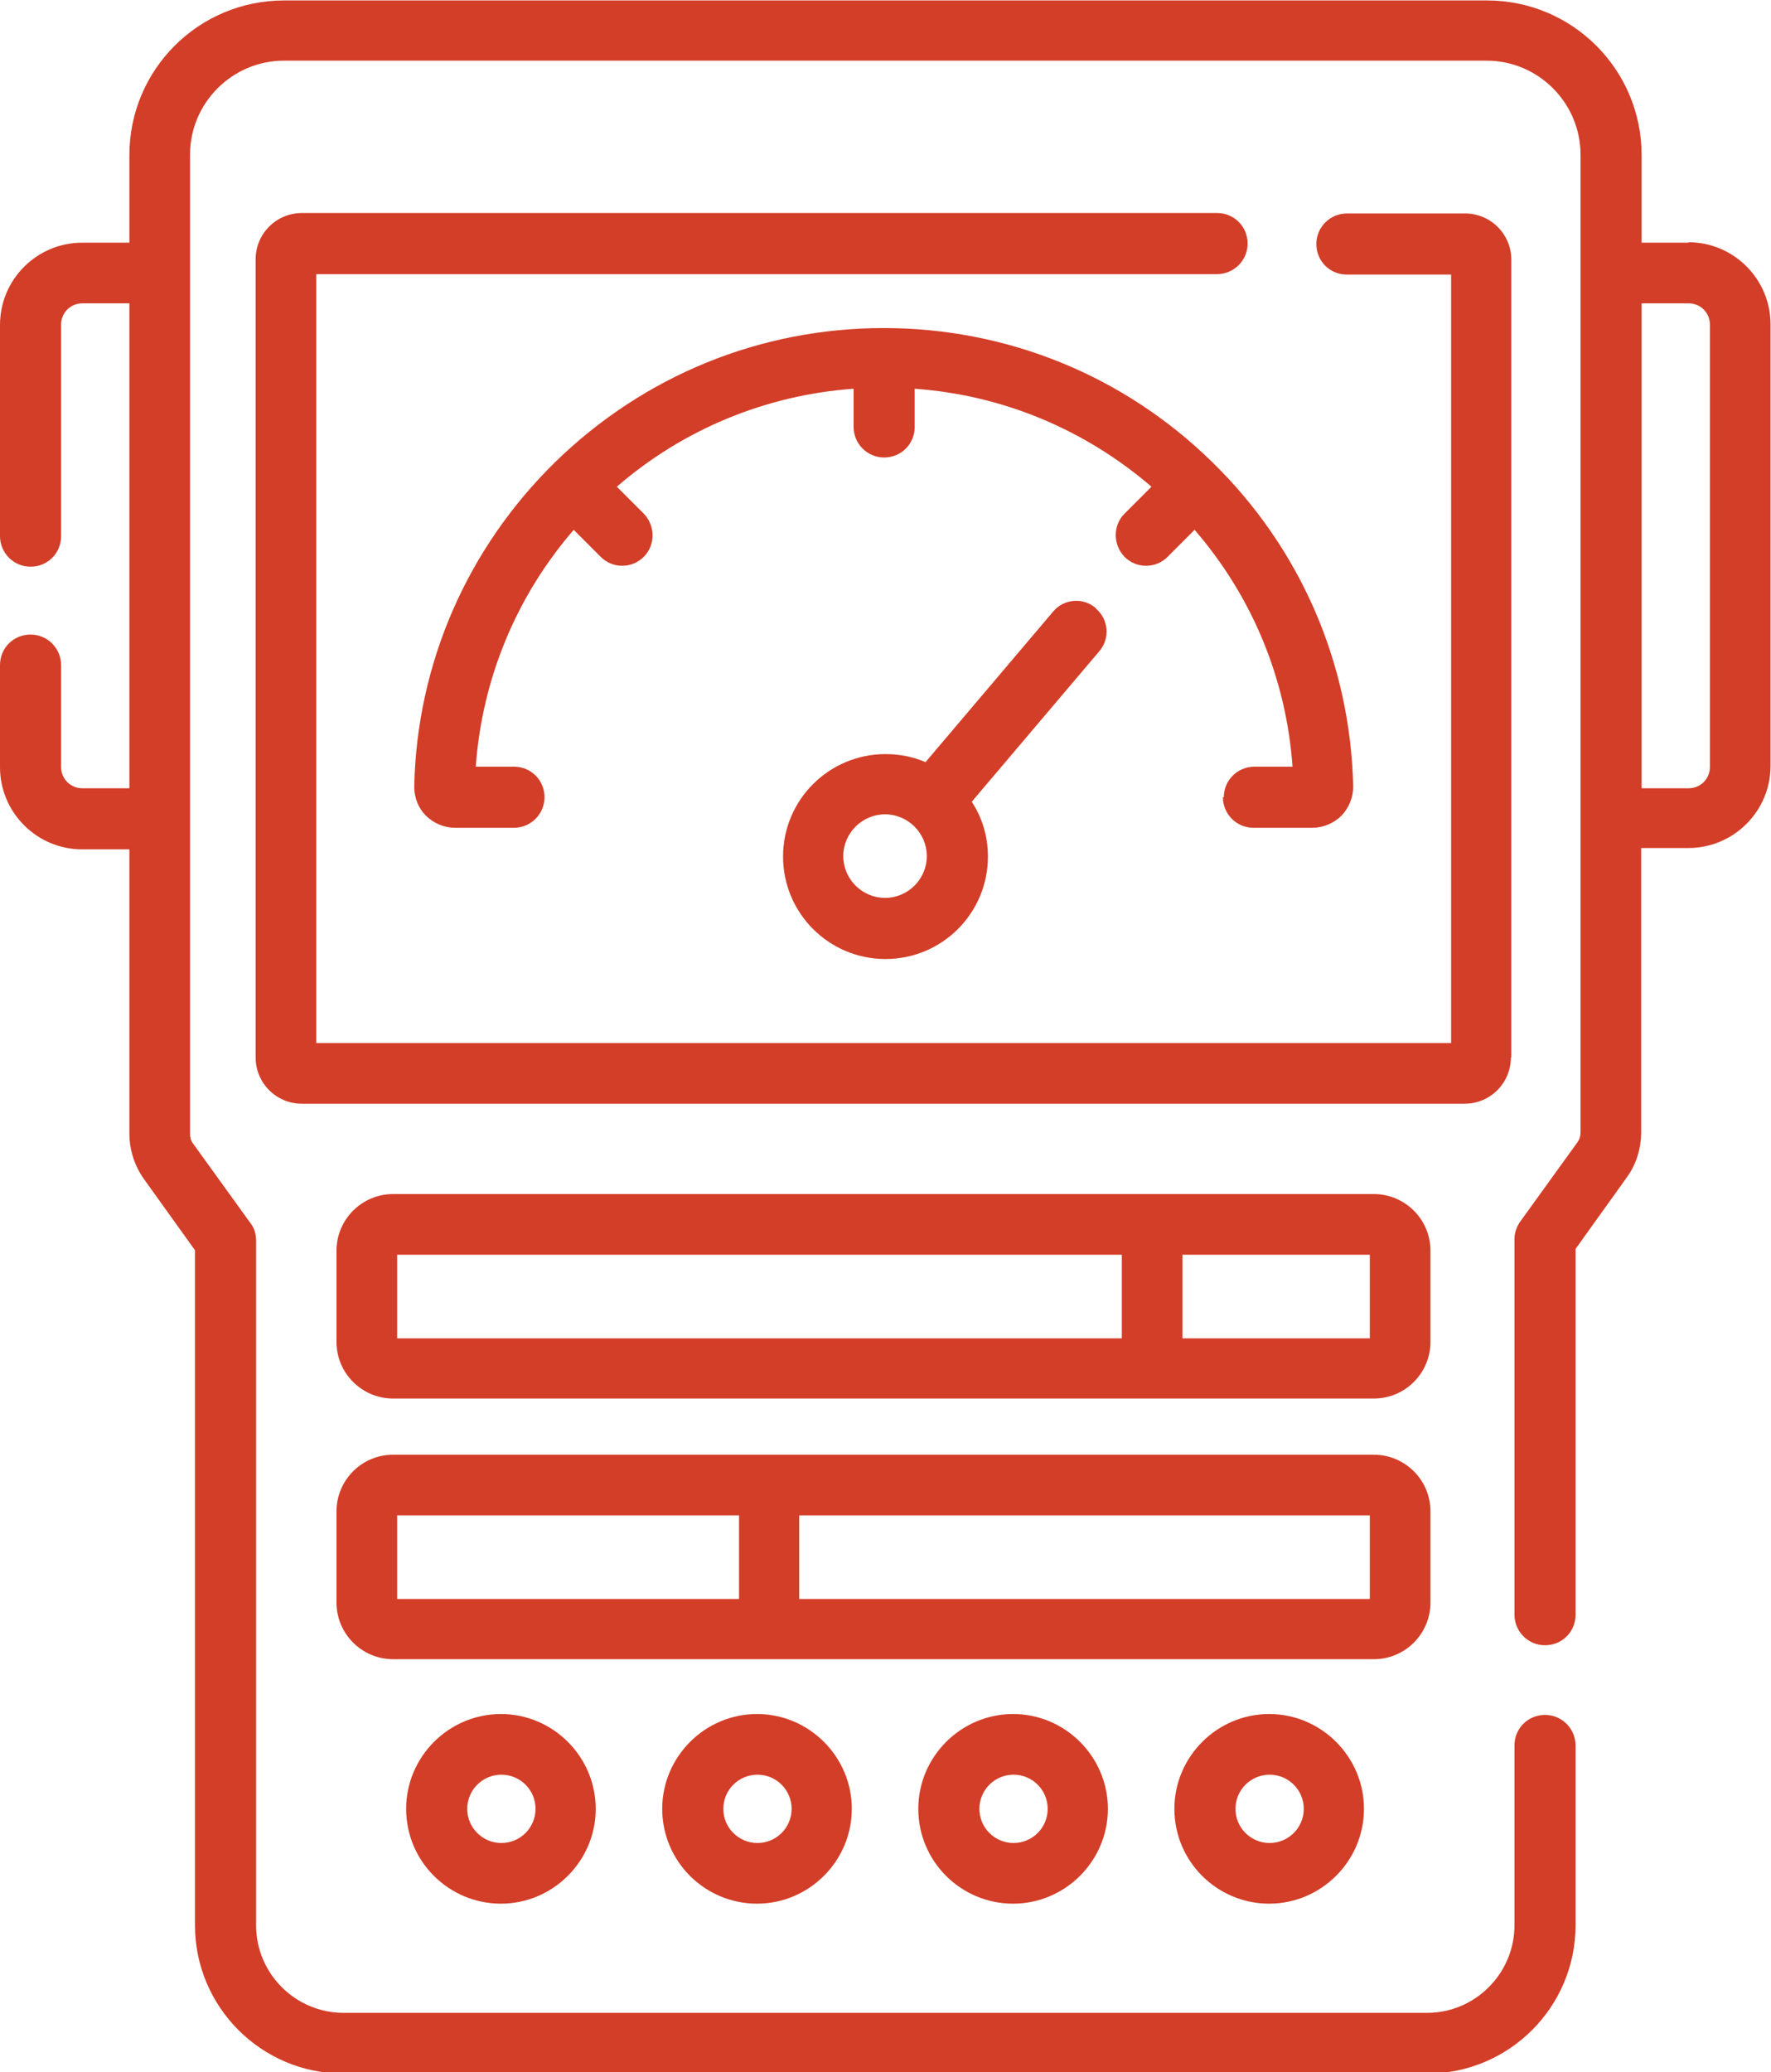
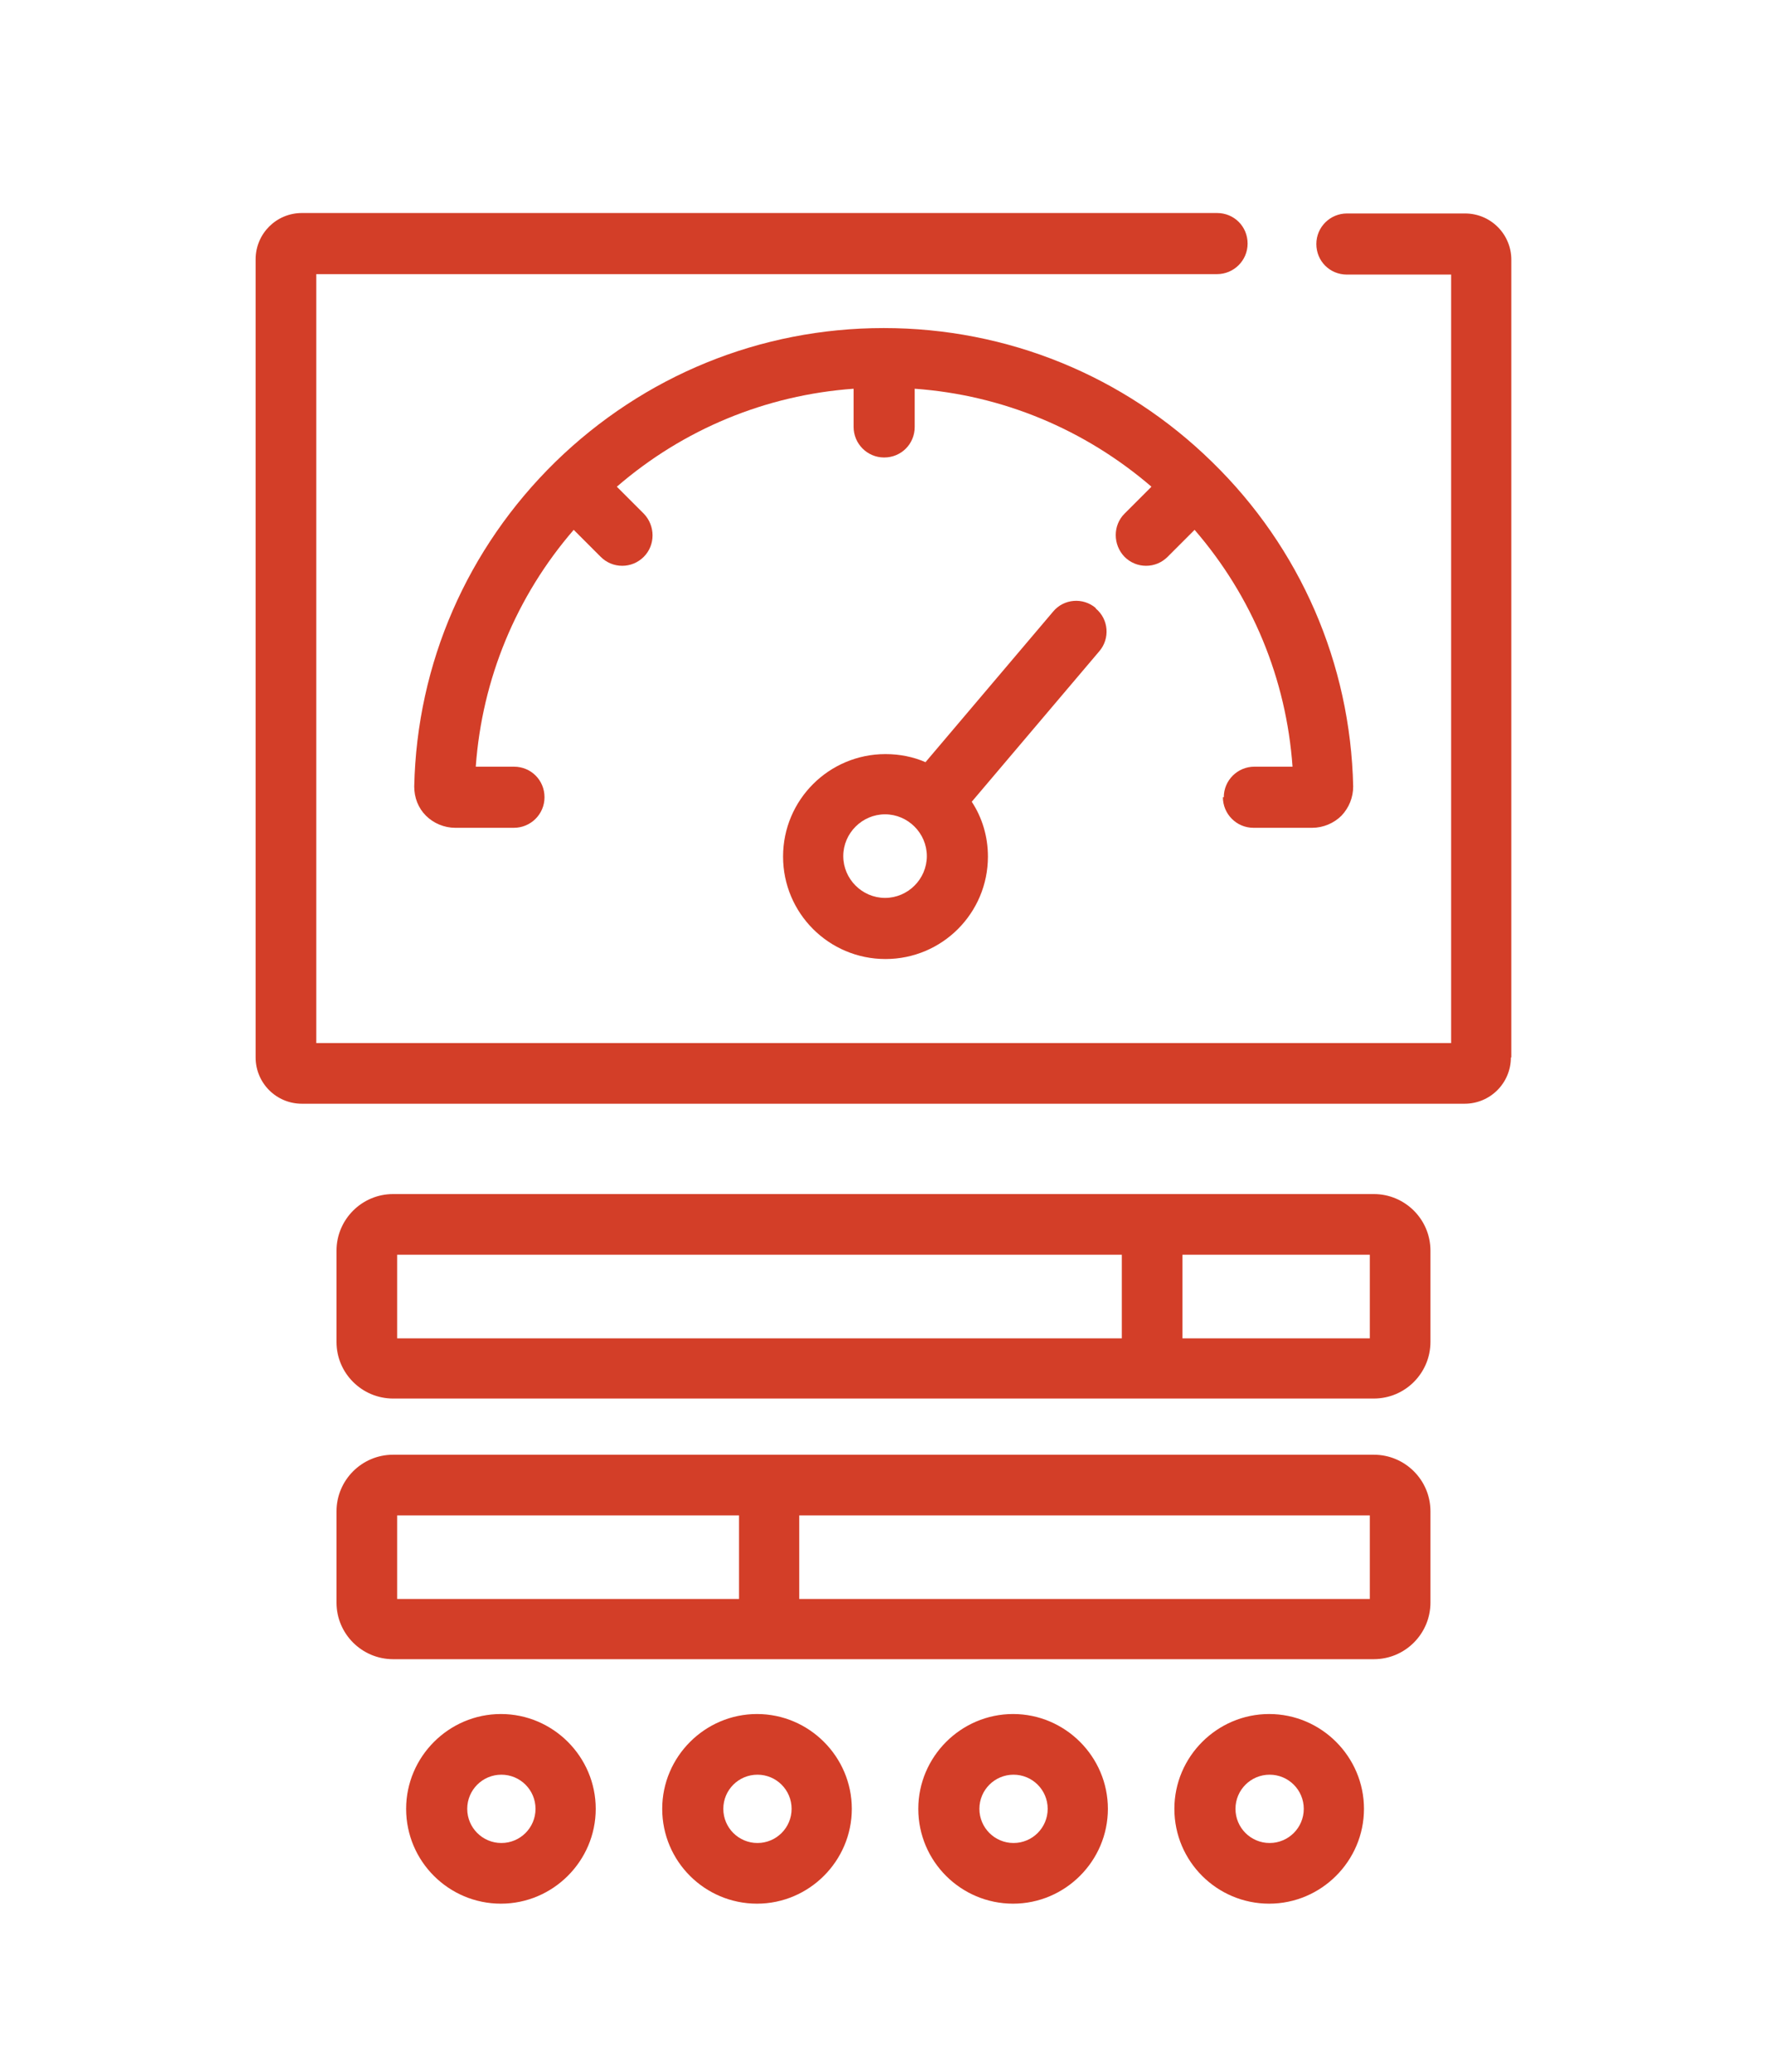
<svg xmlns="http://www.w3.org/2000/svg" id="Layer_2" viewBox="0 0 39.42 46.11">
  <defs>
    <style>.cls-1{fill:#d33e28;}</style>
  </defs>
  <g id="Layer_1-2">
    <g>
      <path class="cls-1" d="M33.64,23.53V5.78c0-.57-.46-1.03-1.03-1.03h-2.63c-.37,0-.68,.3-.68,.68s.3,.68,.68,.68h2.32V23.21H7.04V6.1H27.09c.37,0,.68-.3,.68-.68s-.3-.68-.68-.68H6.72c-.57,0-1.03,.46-1.03,1.03V23.53c0,.57,.46,1.03,1.03,1.03h25.88c.57,0,1.03-.46,1.03-1.03Z" />
-       <path class="cls-1" d="M37.59,5.4h-1.05v-1.95c0-1.9-1.54-3.44-3.44-3.44H6.32c-1.9,0-3.44,1.54-3.44,3.44v1.95H1.83c-1.01,0-1.83,.82-1.83,1.83v4.7c0,.37,.3,.68,.68,.68s.68-.3,.68-.68V7.22c0-.26,.21-.47,.47-.47h1.05v10.79H1.83c-.26,0-.47-.21-.47-.47v-2.27c0-.37-.3-.68-.68-.68s-.68,.3-.68,.68v2.27c0,1.01,.82,1.83,1.83,1.83h1.05v6.32c0,.36,.11,.71,.32,1.01l1.14,1.59v15.02c0,1.82,1.48,3.3,3.3,3.3H31.77c1.82,0,3.3-1.48,3.3-3.3v-4c0-.37-.3-.68-.68-.68s-.68,.3-.68,.68v4c0,1.07-.87,1.95-1.95,1.95H7.65c-1.07,0-1.95-.87-1.95-1.95v-15.24c0-.14-.04-.28-.13-.39l-1.27-1.76c-.05-.06-.07-.14-.07-.22V3.44c0-1.15,.94-2.09,2.09-2.09h26.77c1.15,0,2.09,.94,2.09,2.09V25.2c0,.08-.02,.15-.07,.22l-1.27,1.76c-.08,.11-.13,.25-.13,.39v8.36c0,.37,.3,.68,.68,.68s.68-.3,.68-.68v-8.14l1.14-1.59c.21-.29,.32-.64,.32-1.01v-6.32h1.05c1.01,0,1.83-.82,1.83-1.83V7.22c0-1.01-.82-1.83-1.83-1.83h0Zm.47,11.67c0,.26-.21,.47-.47,.47h-1.05V6.75h1.05c.26,0,.47,.21,.47,.47v9.84Z" />
      <path class="cls-1" d="M27.22,17.74c0,.37,.3,.68,.68,.68h1.31c.24,0,.48-.1,.65-.27,.17-.18,.26-.41,.26-.65-.06-2.74-1.18-5.31-3.14-7.22-1.96-1.92-4.56-2.98-7.31-2.98s-5.34,1.06-7.31,2.98c-1.96,1.92-3.08,4.48-3.14,7.22,0,.25,.09,.48,.26,.65,.17,.17,.41,.27,.65,.27h1.31c.37,0,.68-.3,.68-.68s-.3-.68-.68-.68h-.85c.14-1.95,.9-3.79,2.18-5.27l.6,.6c.13,.13,.3,.2,.48,.2s.35-.07,.48-.2c.26-.26,.26-.69,0-.96l-.6-.6c1.48-1.28,3.32-2.04,5.27-2.18v.85c0,.37,.3,.68,.68,.68s.68-.3,.68-.68v-.85c1.95,.14,3.78,.9,5.27,2.18l-.6,.6c-.26,.26-.26,.69,0,.96,.13,.13,.3,.2,.48,.2s.35-.07,.48-.2l.6-.6c1.28,1.48,2.04,3.31,2.18,5.27h-.85c-.37,0-.68,.3-.68,.68h0Z" />
      <path class="cls-1" d="M24.39,13.53c-.28-.24-.71-.21-.95,.08l-2.84,3.35c-.27-.12-.58-.18-.89-.18-1.26,0-2.28,1.02-2.28,2.28s1.02,2.28,2.28,2.28,2.28-1.02,2.28-2.28c0-.45-.13-.87-.36-1.22l2.84-3.35c.24-.28,.21-.71-.08-.95h0Zm-4.69,6.45c-.51,0-.93-.42-.93-.93s.42-.93,.93-.93,.93,.42,.93,.93-.42,.93-.93,.93Z" />
      <path class="cls-1" d="M31.84,27.83c0-.7-.57-1.26-1.26-1.26H8.75c-.7,0-1.26,.57-1.26,1.26v2.03c0,.7,.57,1.26,1.26,1.26H30.58c.7,0,1.26-.57,1.26-1.26v-2.03Zm-23,.09H24.97v1.86H8.84v-1.86Zm21.65,1.86h-4.17v-1.86h4.17v1.86Z" />
      <path class="cls-1" d="M31.84,35.66v-2.03c0-.7-.57-1.26-1.26-1.26H8.75c-.7,0-1.26,.57-1.26,1.26v2.03c0,.7,.57,1.26,1.26,1.26H30.58c.7,0,1.26-.57,1.26-1.26Zm-23-1.94h7.61v1.86h-7.61v-1.86Zm21.65,1.86h-12.7v-1.86h12.7v1.86h0Z" />
      <path class="cls-1" d="M9.04,40.25c0,1.17,.95,2.11,2.11,2.11s2.11-.95,2.11-2.11-.95-2.11-2.11-2.11-2.11,.95-2.11,2.11Zm2.88,0c0,.42-.34,.76-.76,.76s-.76-.34-.76-.76,.34-.76,.76-.76,.76,.34,.76,.76Z" />
      <path class="cls-1" d="M14.74,40.25c0,1.17,.95,2.11,2.11,2.11s2.11-.95,2.11-2.11-.95-2.11-2.11-2.11-2.11,.95-2.11,2.11Zm2.88,0c0,.42-.34,.76-.76,.76s-.76-.34-.76-.76,.34-.76,.76-.76,.76,.34,.76,.76Z" />
      <path class="cls-1" d="M20.44,40.25c0,1.17,.95,2.11,2.11,2.11s2.11-.95,2.11-2.11-.95-2.11-2.11-2.11-2.11,.95-2.11,2.11Zm2.88,0c0,.42-.34,.76-.76,.76s-.76-.34-.76-.76,.34-.76,.76-.76,.76,.34,.76,.76Z" />
      <path class="cls-1" d="M26.14,40.25c0,1.17,.95,2.11,2.11,2.11s2.11-.95,2.11-2.11-.95-2.11-2.11-2.11-2.11,.95-2.11,2.11Zm2.88,0c0,.42-.34,.76-.76,.76s-.76-.34-.76-.76,.34-.76,.76-.76,.76,.34,.76,.76Z" />
    </g>
  </g>
</svg>